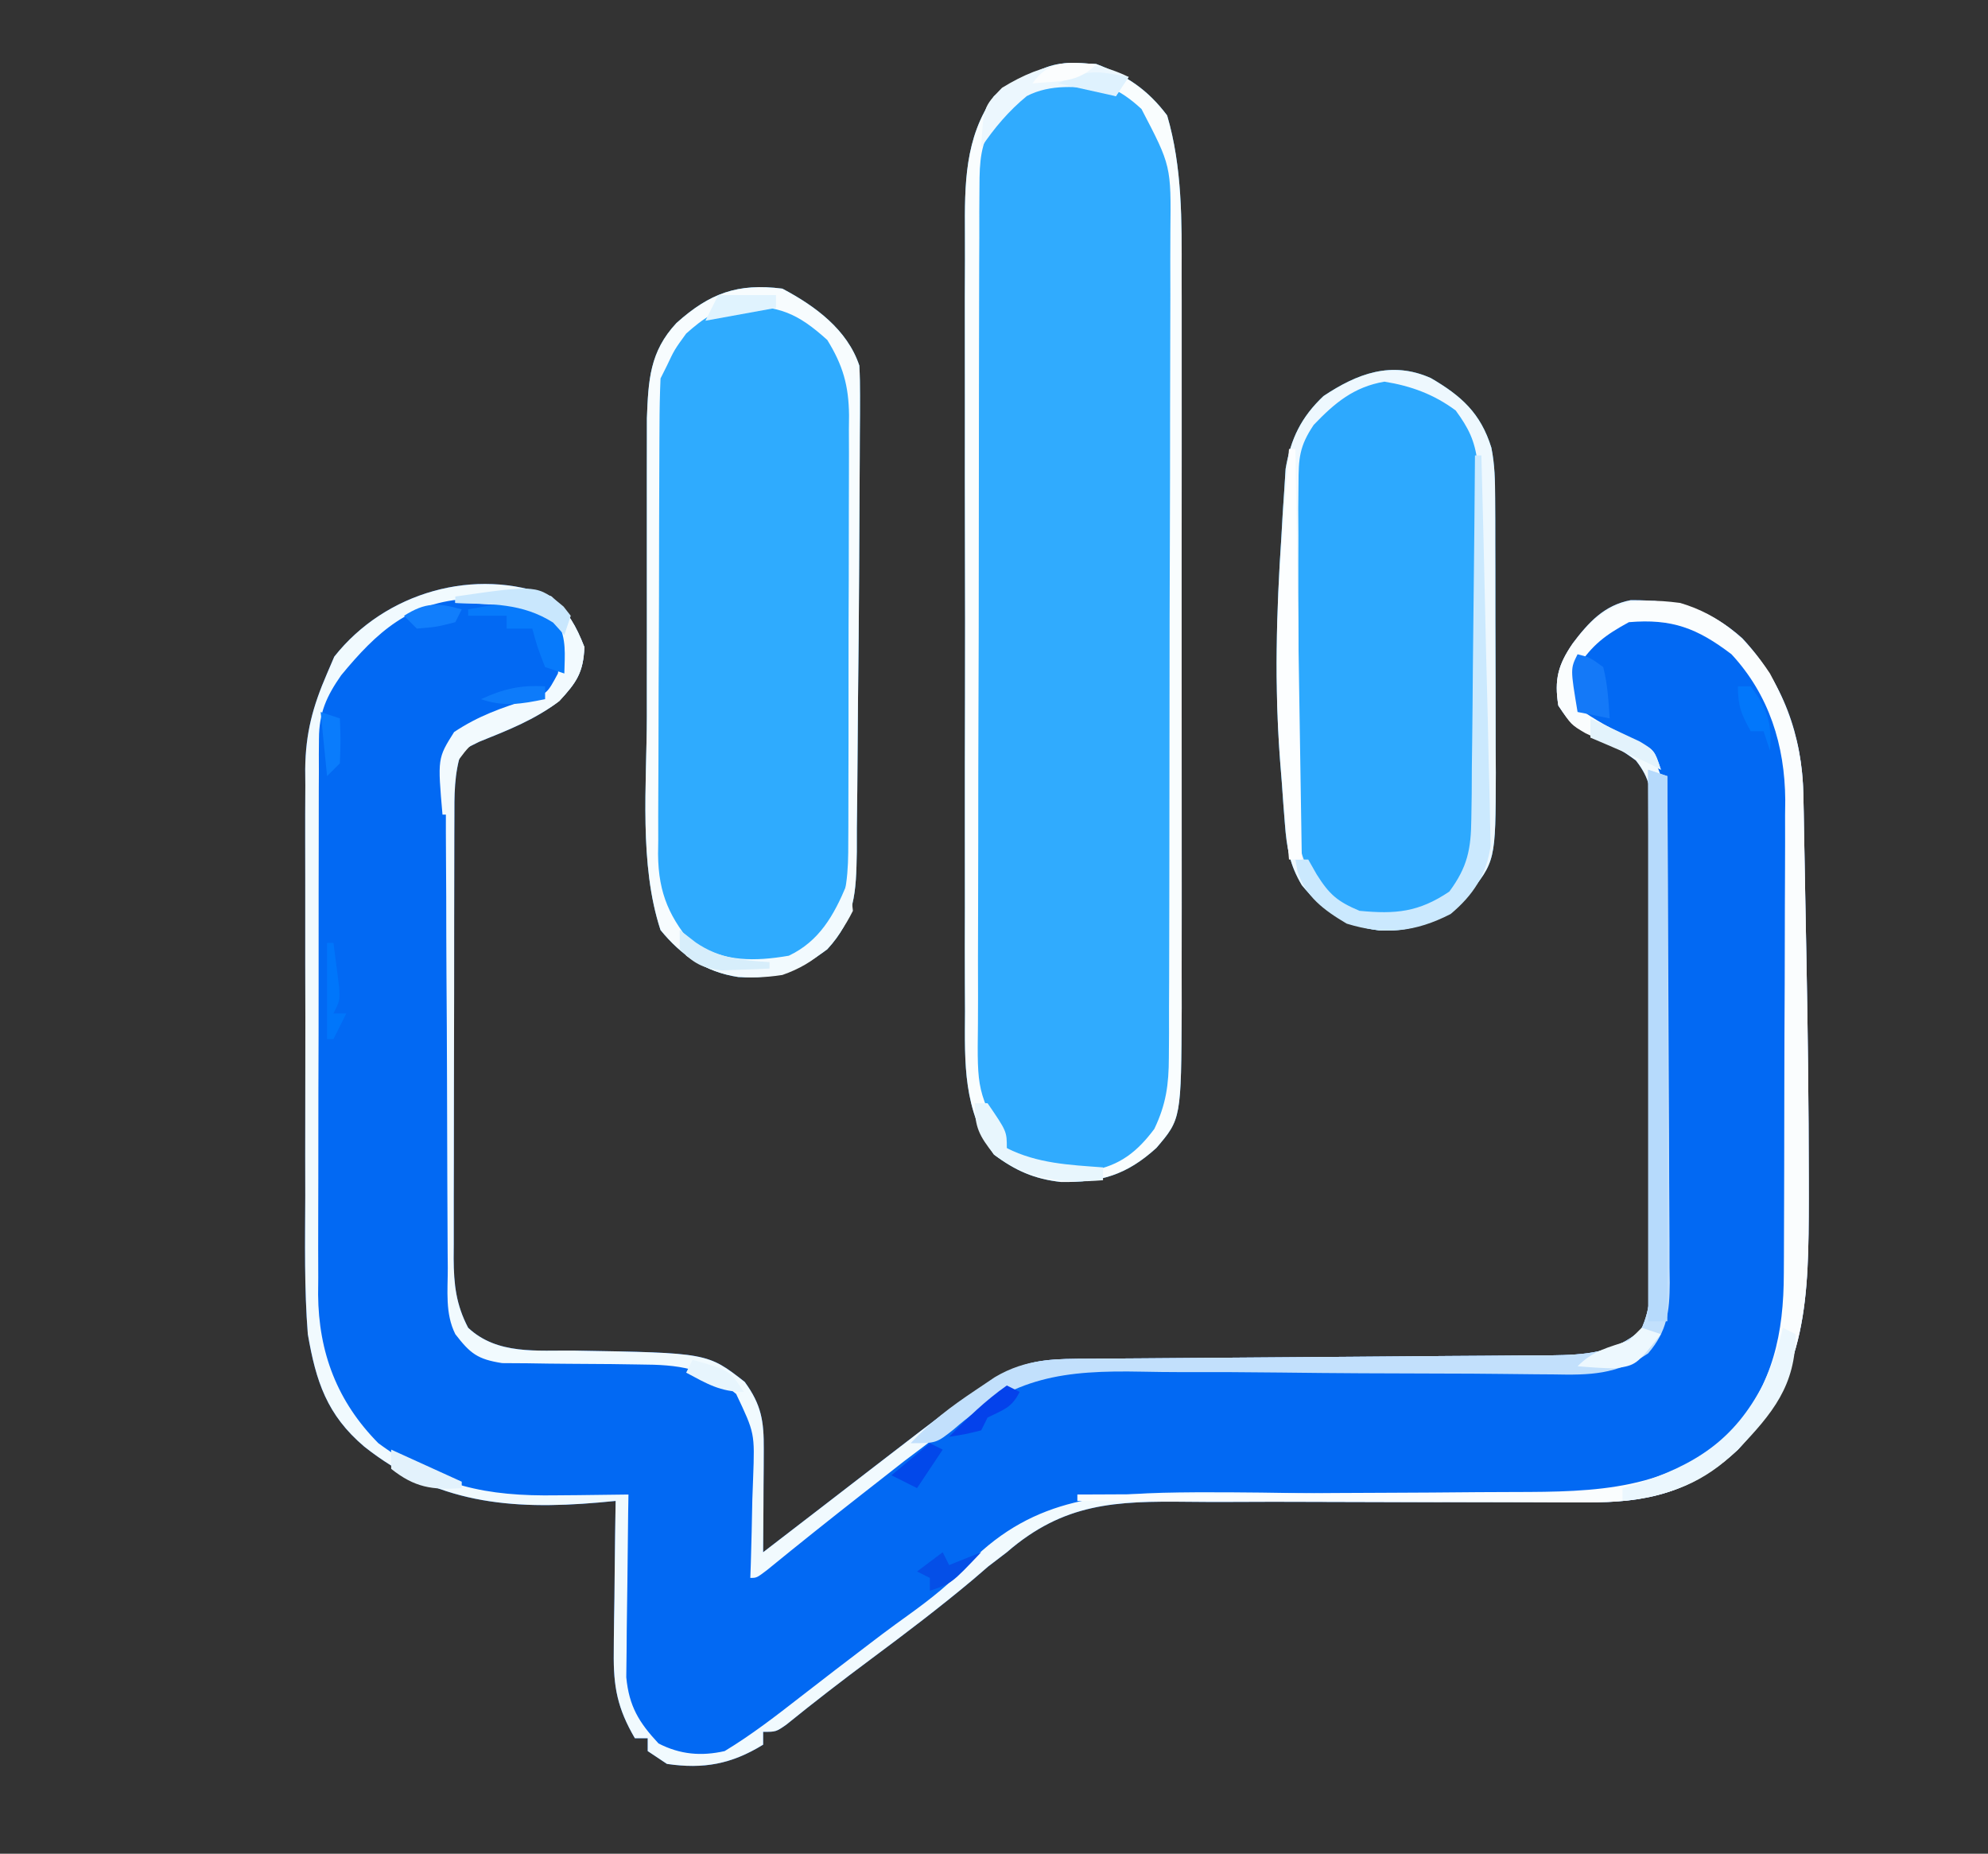
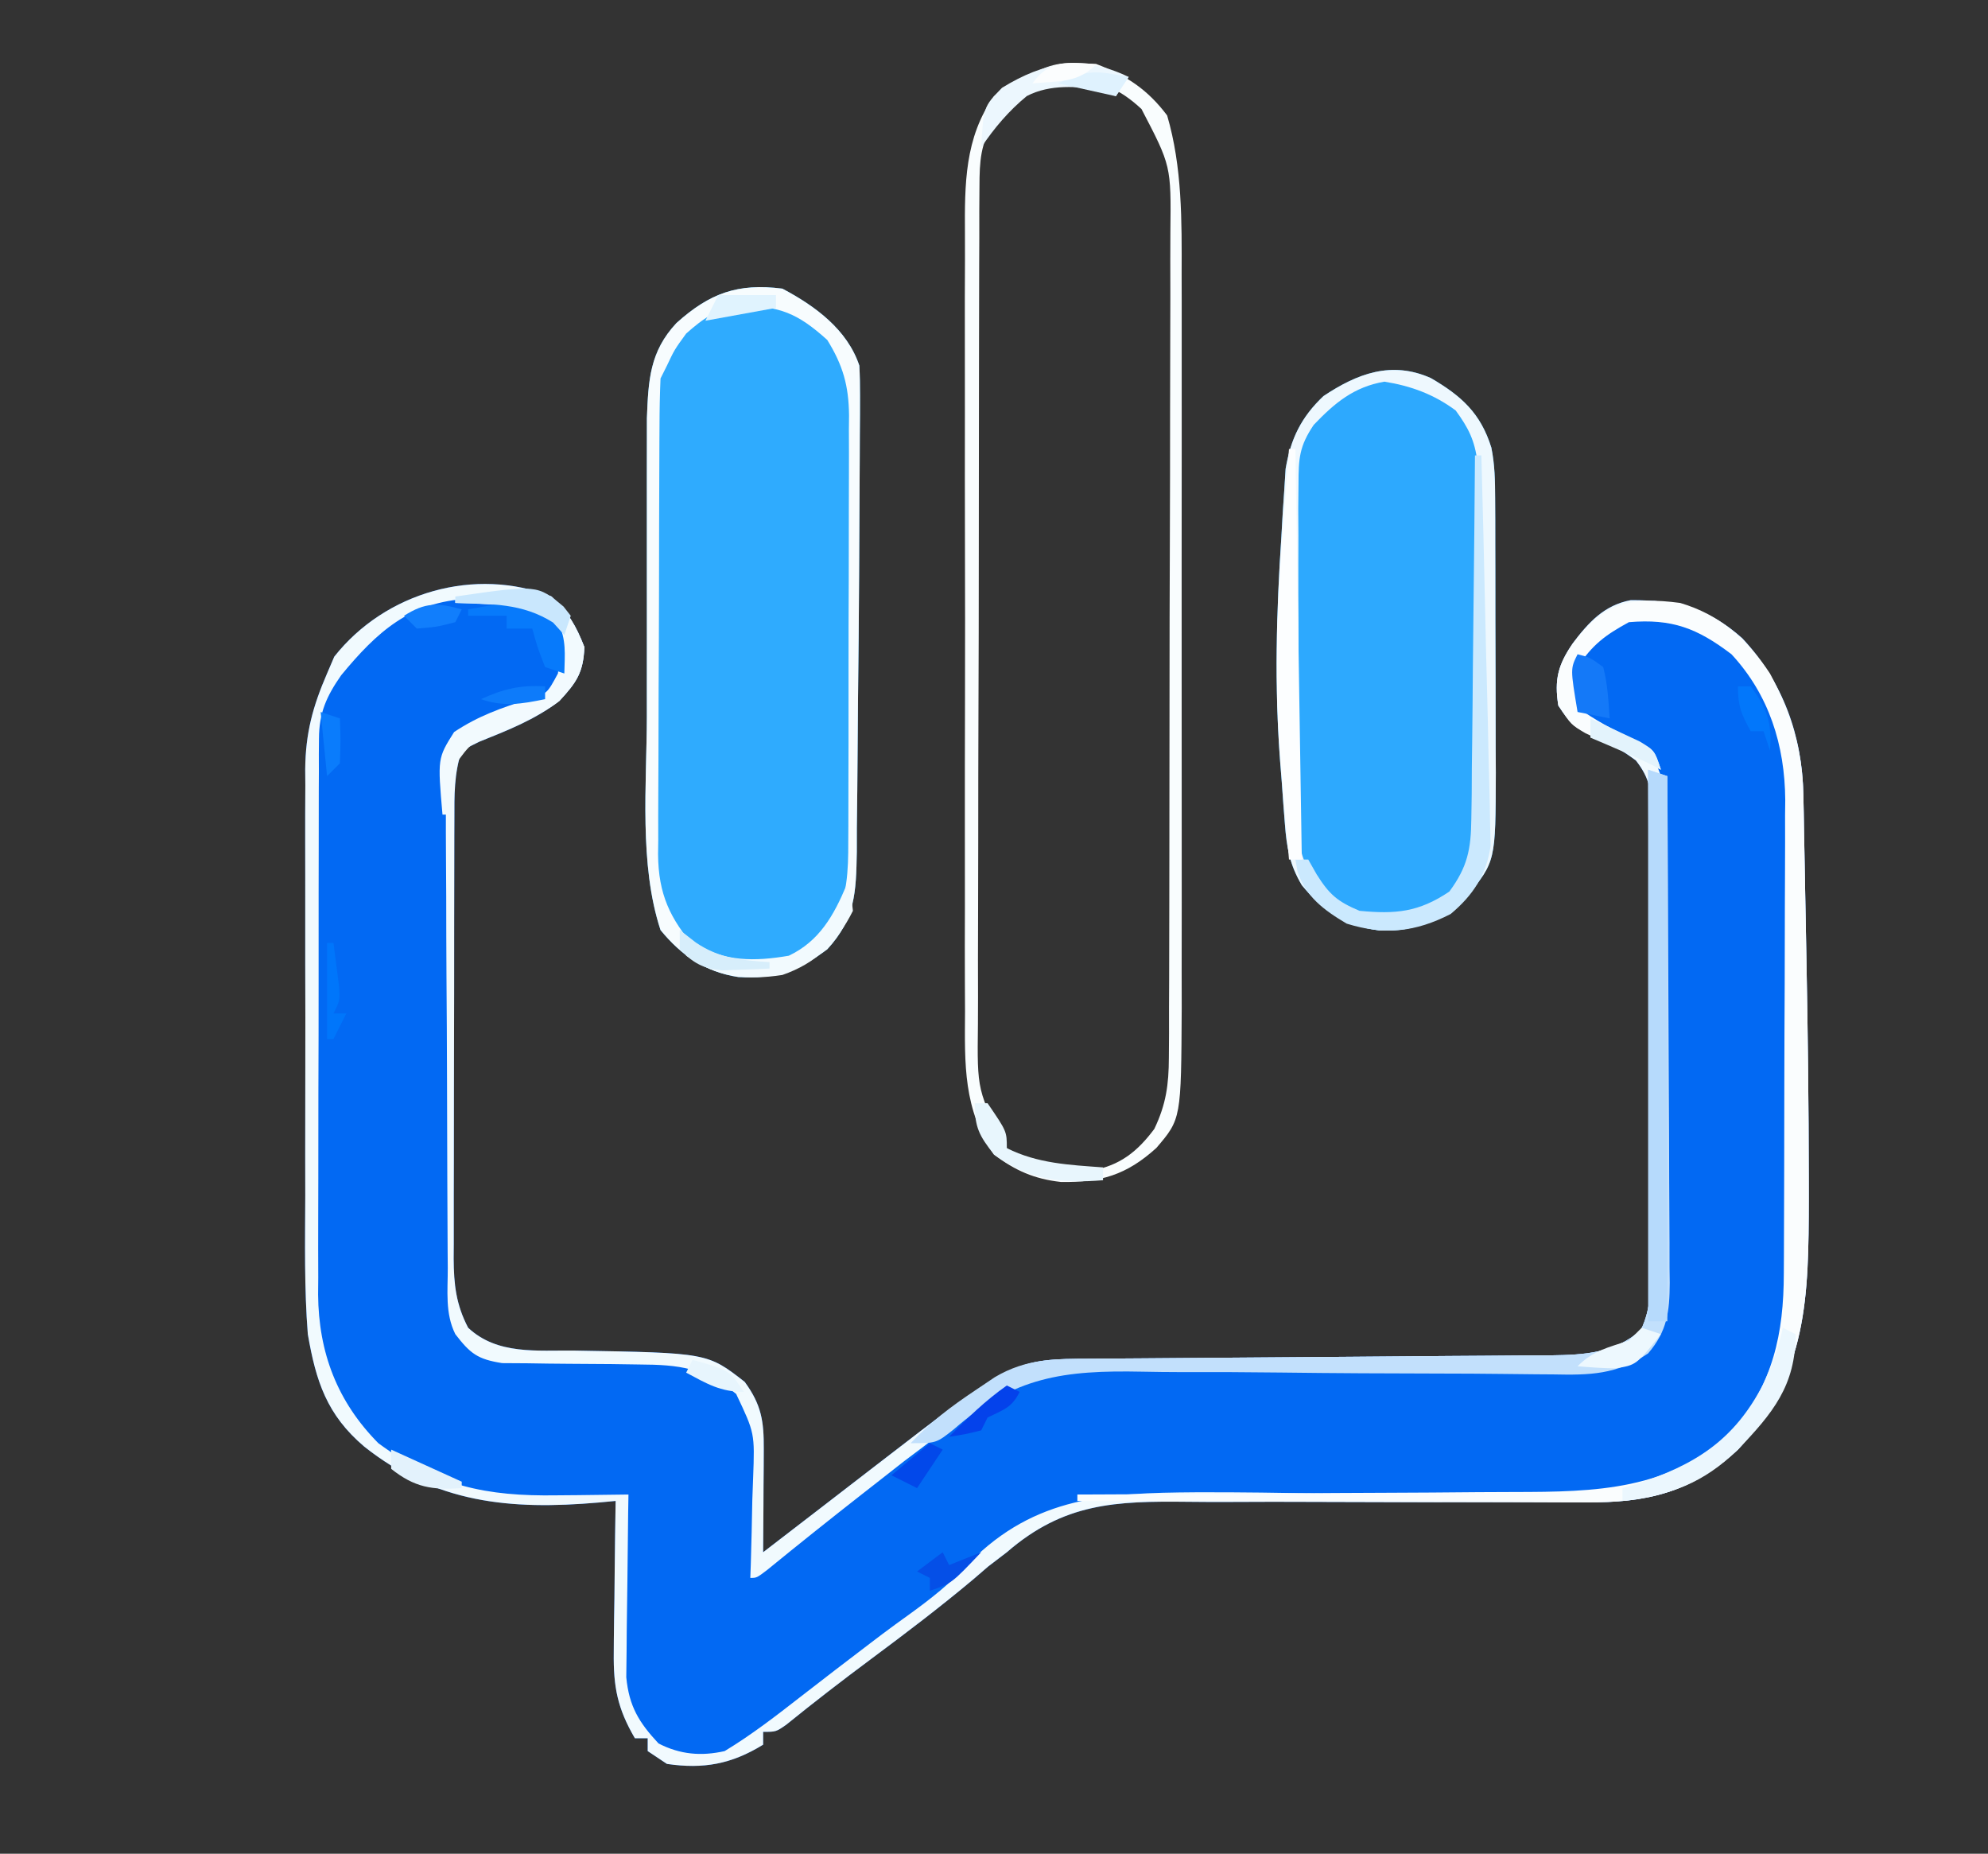
<svg xmlns="http://www.w3.org/2000/svg" version="1.1" width="310" height="289">
  <rect width="100%" height="100%" fill="#333333" stroke="none" />
  <path d="M0 0 C2.635 2.496 3.808 4.508 5.125 7.875 C4.966 11.857 3.904 13.395 1.23 16.266 C-2.543 19.2 -6.858 20.866 -11.27 22.641 C-12.171 23.089 -13.072 23.538 -14 24 C-15.215 27.645 -15.148 30.994 -15.145 34.789 C-15.149 35.581 -15.152 36.373 -15.155 37.189 C-15.165 39.811 -15.167 42.433 -15.168 45.055 C-15.171 46.877 -15.175 48.699 -15.178 50.521 C-15.184 54.343 -15.186 58.164 -15.185 61.986 C-15.185 66.881 -15.199 71.775 -15.216 76.67 C-15.227 80.435 -15.229 84.199 -15.229 87.964 C-15.23 89.768 -15.234 91.572 -15.242 93.377 C-15.252 95.902 -15.249 98.427 -15.243 100.953 C-15.251 102.069 -15.251 102.069 -15.26 103.207 C-15.236 107.241 -14.882 110.405 -13 114 C-8.44 118.269 -2.251 117.487 3.625 117.562 C24.323 117.912 24.323 117.912 30.125 122.438 C32.739 126.01 33.124 128.58 33.098 132.887 C33.093 134.293 33.093 134.293 33.088 135.729 C33.075 137.193 33.075 137.193 33.062 138.688 C33.058 139.676 33.053 140.664 33.049 141.682 C33.037 144.121 33.021 146.561 33 149 C33.741 148.429 34.482 147.858 35.246 147.27 C37.5 145.534 39.756 143.8 42.012 142.066 C44.789 139.933 47.561 137.794 50.332 135.652 C72.095 118.867 72.095 118.867 84.253 118.826 C85.083 118.82 85.913 118.813 86.768 118.806 C88.567 118.792 90.367 118.78 92.166 118.77 C95.016 118.754 97.866 118.731 100.716 118.705 C108.819 118.635 116.921 118.574 125.024 118.523 C129.982 118.491 134.941 118.45 139.899 118.403 C141.786 118.387 143.674 118.375 145.561 118.366 C148.203 118.354 150.845 118.33 153.488 118.303 C154.264 118.302 155.04 118.302 155.84 118.301 C161.118 118.231 165.755 117.965 169.85 114.381 C171.512 110.94 171.426 107.641 171.404 103.898 C171.411 103.085 171.418 102.272 171.425 101.433 C171.443 98.747 171.439 96.061 171.434 93.375 C171.438 91.507 171.443 89.639 171.449 87.771 C171.458 83.857 171.456 79.943 171.446 76.029 C171.435 71.012 171.455 65.995 171.484 60.978 C171.502 57.121 171.502 53.264 171.496 49.407 C171.496 47.557 171.502 45.707 171.515 43.857 C171.529 41.271 171.519 38.687 171.502 36.102 C171.511 35.337 171.521 34.572 171.531 33.784 C171.482 30.274 171.291 28.372 169.098 25.566 C167.069 24.051 165.189 22.954 162.875 21.938 C159.676 20.531 159.055 20.083 157 17 C156.352 12.927 156.971 10.63 159.25 7.312 C161.696 4.029 164.156 1.348 168.297 0.566 C175.298 0.555 180.391 1.775 185.688 6.508 C192.005 13.299 195.031 21.651 195.205 30.853 C195.225 31.793 195.245 32.733 195.266 33.701 C195.291 35.218 195.291 35.218 195.316 36.766 C195.337 37.831 195.358 38.897 195.379 39.995 C195.423 42.261 195.464 44.527 195.503 46.793 C195.561 50.168 195.627 53.543 195.693 56.918 C195.907 68.168 196.04 79.416 196.047 90.668 C196.048 91.689 196.049 92.711 196.05 93.763 C196.029 109.195 195.941 121.186 185 133 C177.768 139.664 170.902 141.316 161.302 141.208 C160.46 141.207 159.618 141.205 158.751 141.204 C156.934 141.201 155.116 141.194 153.299 141.183 C150.414 141.168 147.529 141.169 144.643 141.176 C136.443 141.195 128.243 141.202 120.043 141.155 C115.016 141.127 109.99 141.133 104.963 141.162 C103.057 141.166 101.152 141.157 99.246 141.136 C87.995 141.013 79.917 141.275 71 149 C70.037 149.736 69.074 150.472 68.082 151.23 C67.333 151.876 66.584 152.522 65.812 153.188 C60.613 157.551 55.239 161.625 49.794 165.672 C45.326 168.994 40.927 172.384 36.602 175.891 C35 177 35 177 33 177 C33 177.66 33 178.32 33 179 C28.057 182.042 23.691 182.835 18 182 C17.01 181.34 16.02 180.68 15 180 C15 179.34 15 178.68 15 178 C14.34 178 13.68 178 13 178 C10.281 173.34 9.64 170.004 9.707 164.633 C9.711 163.953 9.716 163.274 9.72 162.573 C9.737 160.424 9.774 158.275 9.812 156.125 C9.828 154.659 9.841 153.193 9.854 151.727 C9.886 148.151 9.938 144.575 10 141 C9.141 141.081 8.283 141.162 7.398 141.245 C-6.481 142.453 -18.071 141.358 -29.211 132.52 C-35.028 127.579 -36.727 122.378 -38 115 C-38.566 107.829 -38.423 100.613 -38.398 93.426 C-38.4 91.331 -38.403 89.236 -38.407 87.141 C-38.412 82.767 -38.405 78.394 -38.391 74.021 C-38.374 68.43 -38.384 62.838 -38.402 57.247 C-38.413 52.927 -38.409 48.608 -38.401 44.288 C-38.399 42.226 -38.402 40.165 -38.409 38.103 C-38.417 35.22 -38.405 32.338 -38.388 29.454 C-38.397 28.191 -38.397 28.191 -38.407 26.902 C-38.347 21.287 -37.233 17.16 -35 12 C-34.629 11.134 -34.258 10.268 -33.875 9.375 C-25.92 -0.701 -11.859 -4.699 0 0 Z " fill="#0269F3" transform="translate(86,93)" />
-   <path d="M0 0 C4.674 1.776 7.993 3.991 11 8 C13.361 16.069 13.286 24.426 13.259 32.758 C13.262 34.103 13.265 35.448 13.269 36.793 C13.278 40.413 13.275 44.032 13.269 47.652 C13.264 51.459 13.268 55.266 13.271 59.073 C13.275 65.462 13.27 71.851 13.261 78.24 C13.25 85.605 13.253 92.97 13.264 100.334 C13.273 106.683 13.275 113.031 13.27 119.38 C13.266 123.161 13.266 126.941 13.273 130.722 C13.278 134.277 13.274 137.832 13.263 141.387 C13.259 143.298 13.265 145.209 13.271 147.12 C13.187 164.439 13.187 164.439 9.319 168.968 C4.678 173.18 0.619 174.381 -5.586 174.27 C-9.711 173.809 -12.704 172.49 -16 170 C-20.809 162.87 -20.571 156.023 -20.518 147.649 C-20.523 146.204 -20.53 144.759 -20.539 143.315 C-20.557 139.41 -20.55 135.505 -20.537 131.6 C-20.527 127.501 -20.537 123.403 -20.543 119.305 C-20.55 112.422 -20.541 105.541 -20.521 98.658 C-20.5 90.718 -20.507 82.779 -20.529 74.838 C-20.547 68.005 -20.549 61.172 -20.539 54.338 C-20.533 50.264 -20.532 46.19 -20.545 42.116 C-20.557 38.284 -20.549 34.452 -20.526 30.619 C-20.52 29.218 -20.522 27.817 -20.531 26.417 C-20.575 18.763 -20.595 11.466 -16 5 C-13.721 3.177 -11.707 2.203 -9 1 C-5.928 -0.536 -3.398 -0.227 0 0 Z " fill="#30ABFE" transform="translate(171,10)" />
  <path d="M0 0 C5.115 2.708 10.127 6.381 12 12 C12.085 13.553 12.113 15.11 12.106 16.665 C12.105 17.622 12.103 18.58 12.101 19.566 C12.093 20.613 12.086 21.66 12.078 22.738 C12.072 24.39 12.072 24.39 12.065 26.075 C12.054 28.465 12.04 30.855 12.025 33.244 C12 37.023 11.983 40.801 11.967 44.58 C11.934 51.117 11.871 57.654 11.792 64.191 C11.764 66.89 11.741 69.587 11.729 72.286 C11.711 76.247 11.661 80.207 11.609 84.168 C11.608 85.371 11.607 86.574 11.606 87.814 C11.494 94.136 11.368 98.257 7 103 C2.351 106.464 -1.063 107.61 -6.859 107.324 C-11.996 106.546 -15.757 103.963 -19 100 C-22.37 89.752 -21.151 77.32 -21.133 66.66 C-21.133 65.24 -21.134 63.819 -21.136 62.399 C-21.137 59.451 -21.135 56.504 -21.13 53.557 C-21.125 49.796 -21.128 46.035 -21.134 42.274 C-21.138 39.353 -21.136 36.432 -21.134 33.511 C-21.133 32.124 -21.134 30.737 -21.136 29.35 C-21.139 27.413 -21.134 25.476 -21.129 23.539 C-21.129 22.442 -21.128 21.345 -21.127 20.215 C-20.894 14.307 -20.707 9.84 -16.512 5.355 C-11.322 0.702 -6.959 -0.884 0 0 Z " fill="#2FABFE" transform="translate(122,45)" />
  <path d="M0 0 C4.746 2.769 7.764 5.459 9.436 10.853 C9.972 13.516 10.014 16.004 10.024 18.722 C10.031 19.86 10.037 20.999 10.044 22.171 C10.045 23.397 10.046 24.623 10.047 25.887 C10.052 27.784 10.052 27.784 10.057 29.72 C10.062 32.398 10.065 35.075 10.064 37.752 C10.064 41.168 10.078 44.584 10.095 48 C10.109 51.275 10.108 54.55 10.109 57.824 C10.117 59.044 10.124 60.264 10.131 61.521 C10.094 75.347 10.094 75.347 5.629 80.805 C1.104 84.507 -2.15 86.359 -8.059 86.117 C-13.371 85.396 -16.735 83.162 -20.121 79.055 C-22.005 75.881 -22.473 73.245 -22.754 69.582 C-22.838 68.517 -22.921 67.451 -23.008 66.354 C-23.086 65.244 -23.165 64.135 -23.246 62.992 C-23.332 61.91 -23.419 60.828 -23.508 59.713 C-24.395 47.972 -24.099 36.484 -23.309 24.742 C-23.203 22.889 -23.203 22.889 -23.096 20.998 C-23.015 19.804 -22.935 18.609 -22.852 17.379 C-22.783 16.307 -22.715 15.236 -22.645 14.132 C-21.844 9.43 -20.206 6.082 -16.746 2.805 C-11.497 -0.695 -6.15 -2.741 0 0 Z " fill="#2DA9FE" transform="translate(223.121,58.945)" />
  <path d="M0 0 C2.635 2.496 3.808 4.508 5.125 7.875 C4.966 11.857 3.904 13.395 1.23 16.266 C-2.543 19.2 -6.858 20.866 -11.27 22.641 C-12.171 23.089 -13.072 23.538 -14 24 C-15.215 27.645 -15.148 30.994 -15.145 34.789 C-15.149 35.581 -15.152 36.373 -15.155 37.189 C-15.165 39.811 -15.167 42.433 -15.168 45.055 C-15.171 46.877 -15.175 48.699 -15.178 50.521 C-15.184 54.343 -15.186 58.164 -15.185 61.986 C-15.185 66.881 -15.199 71.775 -15.216 76.67 C-15.227 80.435 -15.229 84.199 -15.229 87.964 C-15.23 89.768 -15.234 91.572 -15.242 93.377 C-15.252 95.902 -15.249 98.427 -15.243 100.953 C-15.251 102.069 -15.251 102.069 -15.26 103.207 C-15.236 107.241 -14.882 110.405 -13 114 C-8.44 118.269 -2.251 117.487 3.625 117.562 C24.323 117.912 24.323 117.912 30.125 122.438 C32.739 126.01 33.124 128.58 33.098 132.887 C33.093 134.293 33.093 134.293 33.088 135.729 C33.075 137.193 33.075 137.193 33.062 138.688 C33.058 139.676 33.053 140.664 33.049 141.682 C33.037 144.121 33.021 146.561 33 149 C33.741 148.429 34.482 147.858 35.246 147.27 C37.5 145.534 39.756 143.8 42.012 142.066 C44.789 139.933 47.561 137.794 50.332 135.652 C72.095 118.867 72.095 118.867 84.253 118.826 C85.083 118.82 85.913 118.813 86.768 118.806 C88.567 118.792 90.367 118.78 92.166 118.77 C95.016 118.754 97.866 118.731 100.716 118.705 C108.819 118.635 116.921 118.574 125.024 118.523 C129.982 118.491 134.941 118.45 139.899 118.403 C141.786 118.387 143.674 118.375 145.561 118.366 C148.203 118.354 150.845 118.33 153.488 118.303 C154.264 118.302 155.04 118.302 155.84 118.301 C161.118 118.231 165.755 117.965 169.85 114.381 C171.512 110.94 171.426 107.641 171.404 103.898 C171.411 103.085 171.418 102.272 171.425 101.433 C171.443 98.747 171.439 96.061 171.434 93.375 C171.438 91.507 171.443 89.639 171.449 87.771 C171.458 83.857 171.456 79.943 171.446 76.029 C171.435 71.012 171.455 65.995 171.484 60.978 C171.502 57.121 171.502 53.264 171.496 49.407 C171.496 47.557 171.502 45.707 171.515 43.857 C171.529 41.271 171.519 38.687 171.502 36.102 C171.511 35.337 171.521 34.572 171.531 33.784 C171.482 30.274 171.291 28.372 169.098 25.566 C167.069 24.051 165.189 22.954 162.875 21.938 C159.676 20.531 159.055 20.083 157 17 C156.352 12.927 156.971 10.63 159.25 7.312 C161.696 4.029 164.156 1.348 168.297 0.566 C175.298 0.555 180.391 1.775 185.688 6.508 C192.005 13.299 195.031 21.651 195.205 30.853 C195.225 31.793 195.245 32.733 195.266 33.701 C195.291 35.218 195.291 35.218 195.316 36.766 C195.337 37.831 195.358 38.897 195.379 39.995 C195.423 42.261 195.464 44.527 195.503 46.793 C195.561 50.168 195.627 53.543 195.693 56.918 C195.907 68.168 196.04 79.416 196.047 90.668 C196.048 91.689 196.049 92.711 196.05 93.763 C196.029 109.195 195.941 121.186 185 133 C177.768 139.664 170.902 141.316 161.302 141.208 C160.46 141.207 159.618 141.205 158.751 141.204 C156.934 141.201 155.116 141.194 153.299 141.183 C150.414 141.168 147.529 141.169 144.643 141.176 C136.443 141.195 128.243 141.202 120.043 141.155 C115.016 141.127 109.99 141.133 104.963 141.162 C103.057 141.166 101.152 141.157 99.246 141.136 C87.995 141.013 79.917 141.275 71 149 C70.037 149.736 69.074 150.472 68.082 151.23 C67.333 151.876 66.584 152.522 65.812 153.188 C60.613 157.551 55.239 161.625 49.794 165.672 C45.326 168.994 40.927 172.384 36.602 175.891 C35 177 35 177 33 177 C33 177.66 33 178.32 33 179 C28.057 182.042 23.691 182.835 18 182 C17.01 181.34 16.02 180.68 15 180 C15 179.34 15 178.68 15 178 C14.34 178 13.68 178 13 178 C10.281 173.34 9.64 170.004 9.707 164.633 C9.711 163.953 9.716 163.274 9.72 162.573 C9.737 160.424 9.774 158.275 9.812 156.125 C9.828 154.659 9.841 153.193 9.854 151.727 C9.886 148.151 9.938 144.575 10 141 C9.141 141.081 8.283 141.162 7.398 141.245 C-6.481 142.453 -18.071 141.358 -29.211 132.52 C-35.028 127.579 -36.727 122.378 -38 115 C-38.566 107.829 -38.423 100.613 -38.398 93.426 C-38.4 91.331 -38.403 89.236 -38.407 87.141 C-38.412 82.767 -38.405 78.394 -38.391 74.021 C-38.374 68.43 -38.384 62.838 -38.402 57.247 C-38.413 52.927 -38.409 48.608 -38.401 44.288 C-38.399 42.226 -38.402 40.165 -38.409 38.103 C-38.417 35.22 -38.405 32.338 -38.388 29.454 C-38.397 28.191 -38.397 28.191 -38.407 26.902 C-38.347 21.287 -37.233 17.16 -35 12 C-34.629 11.134 -34.258 10.268 -33.875 9.375 C-25.92 -0.701 -11.859 -4.699 0 0 Z M-32.809 12.289 C-35.084 15.557 -36.249 18.138 -36.261 22.148 C-36.268 22.966 -36.275 23.785 -36.282 24.628 C-36.28 25.517 -36.277 26.407 -36.275 27.323 C-36.28 28.267 -36.285 29.21 -36.29 30.183 C-36.304 33.304 -36.303 36.425 -36.301 39.547 C-36.305 41.719 -36.309 43.891 -36.314 46.064 C-36.321 50.62 -36.321 55.176 -36.316 59.732 C-36.31 65.561 -36.327 71.389 -36.35 77.217 C-36.365 81.706 -36.366 86.194 -36.363 90.683 C-36.363 92.831 -36.368 94.979 -36.378 97.127 C-36.391 100.138 -36.384 103.148 -36.372 106.159 C-36.38 107.041 -36.388 107.922 -36.395 108.83 C-36.319 117.861 -33.422 125.511 -27 132 C-17.906 138.684 -10.227 140.303 0.875 140.125 C2.48 140.111 2.48 140.111 4.117 140.098 C6.745 140.074 9.372 140.041 12 140 C11.976 141.415 11.976 141.415 11.952 142.858 C11.901 146.371 11.864 149.884 11.835 153.397 C11.82 154.915 11.8 156.433 11.774 157.951 C11.737 160.138 11.72 162.324 11.707 164.512 C11.683 166.483 11.683 166.483 11.659 168.495 C12.1 173.033 13.63 175.529 16.688 178.812 C20.05 180.539 23.359 180.823 27 180 C31.19 177.469 35.017 174.506 38.875 171.5 C42.495 168.696 46.12 165.901 49.77 163.137 C50.373 162.679 50.977 162.222 51.599 161.75 C52.939 160.748 54.288 159.758 55.65 158.786 C59.152 156.266 62.299 153.785 65.205 150.589 C75.445 140.25 86.618 139.75 100.402 139.652 C107.246 139.623 114.083 139.728 120.925 139.877 C128.855 140.036 136.786 140.08 144.717 140.125 C147.463 140.152 150.206 140.209 152.951 140.272 C165.002 140.477 175.139 139.69 184.281 130.922 C191.194 123.192 193.306 115.339 193.275 105.178 C193.28 104.324 193.285 103.469 193.29 102.588 C193.304 99.78 193.303 96.972 193.301 94.164 C193.305 92.2 193.309 90.236 193.314 88.273 C193.321 84.162 193.321 80.052 193.316 75.941 C193.31 70.69 193.327 65.44 193.35 60.189 C193.365 56.134 193.366 52.08 193.363 48.026 C193.363 46.09 193.368 44.155 193.378 42.22 C193.391 39.507 193.384 36.794 193.372 34.081 C193.38 33.292 193.388 32.503 193.395 31.69 C193.309 22.442 190.331 14.76 184 8 C179.027 3.844 174.476 2.451 168 3 C164.244 5.022 160.896 7.097 159 11 C158.353 14.488 158.353 14.488 160 18 C162.717 19.819 165.456 21.196 168.434 22.543 C171.426 24.242 171.872 24.809 173 28 C173.191 30.765 173.273 33.429 173.259 36.193 C173.264 37.428 173.264 37.428 173.269 38.688 C173.278 41.407 173.272 44.125 173.266 46.844 C173.267 48.734 173.269 50.625 173.271 52.515 C173.274 56.476 173.27 60.437 173.261 64.398 C173.249 69.476 173.256 74.553 173.268 79.631 C173.275 83.534 173.273 87.437 173.268 91.341 C173.266 93.213 173.268 95.085 173.273 96.958 C173.278 99.574 173.27 102.19 173.259 104.807 C173.263 105.581 173.267 106.355 173.271 107.153 C173.215 114.269 173.215 114.269 171 117 C166.082 120.311 161.89 120.395 156.188 120.274 C155.322 120.268 154.456 120.262 153.563 120.256 C151.689 120.242 149.815 120.222 147.941 120.197 C144.962 120.16 141.984 120.147 139.006 120.143 C130.539 120.128 122.072 120.093 113.606 119.983 C108.418 119.917 103.232 119.901 98.043 119.916 C96.079 119.912 94.114 119.89 92.15 119.849 C78.246 119.567 70.394 121.679 60 131 C58.359 132.266 56.711 133.522 55.047 134.758 C53.612 135.877 52.18 137 50.75 138.125 C49.993 138.717 49.236 139.309 48.455 139.918 C43.482 143.812 38.543 147.746 33.652 151.742 C32 153 32 153 31 153 C31.026 152.274 31.052 151.548 31.079 150.8 C31.184 147.492 31.248 144.184 31.312 140.875 C31.354 139.733 31.396 138.591 31.439 137.414 C31.695 130.43 31.695 130.43 28.793 124.32 C23.886 120.244 19.962 119.756 13.652 119.727 C12.229 119.706 10.805 119.685 9.381 119.664 C7.153 119.641 4.926 119.625 2.699 119.619 C0.537 119.61 -1.624 119.576 -3.785 119.539 C-5.073 119.531 -6.361 119.523 -7.688 119.514 C-11.525 118.919 -12.666 118.029 -15 115 C-16.617 111.766 -16.165 108.221 -16.177 104.667 C-16.184 103.805 -16.19 102.943 -16.197 102.055 C-16.217 99.195 -16.228 96.336 -16.238 93.477 C-16.242 92.501 -16.246 91.526 -16.251 90.522 C-16.271 85.363 -16.286 80.203 -16.295 75.044 C-16.306 69.708 -16.341 64.373 -16.38 59.037 C-16.406 54.94 -16.415 50.843 -16.418 46.746 C-16.423 44.779 -16.435 42.811 -16.453 40.844 C-16.478 38.093 -16.477 35.343 -16.47 32.592 C-16.483 31.778 -16.496 30.963 -16.509 30.124 C-16.476 26.533 -16.334 24.442 -14.139 21.533 C-10.866 19.187 -7.377 18.285 -3.559 17.125 C-0.635 15.84 0.415 14.739 2 12 C2.667 9.043 2.667 9.043 2 6 C-0.73 2.468 -2.238 1.145 -6.672 0.301 C-8.031 0.269 -9.391 0.274 -10.75 0.312 C-11.815 0.331 -11.815 0.331 -12.902 0.349 C-22.045 0.793 -27.222 5.509 -32.809 12.289 Z " fill="#F1FAFE" transform="translate(86,93)" />
  <path d="M0 0 C4.674 1.776 7.993 3.991 11 8 C13.361 16.069 13.286 24.426 13.259 32.758 C13.262 34.103 13.265 35.448 13.269 36.793 C13.278 40.413 13.275 44.032 13.269 47.652 C13.264 51.459 13.268 55.266 13.271 59.073 C13.275 65.462 13.27 71.851 13.261 78.24 C13.25 85.605 13.253 92.97 13.264 100.334 C13.273 106.683 13.275 113.031 13.27 119.38 C13.266 123.161 13.266 126.941 13.273 130.722 C13.278 134.277 13.274 137.832 13.263 141.387 C13.259 143.298 13.265 145.209 13.271 147.12 C13.187 164.439 13.187 164.439 9.319 168.968 C4.678 173.18 0.619 174.381 -5.586 174.27 C-9.711 173.809 -12.704 172.49 -16 170 C-20.809 162.87 -20.571 156.023 -20.518 147.649 C-20.523 146.204 -20.53 144.759 -20.539 143.315 C-20.557 139.41 -20.55 135.505 -20.537 131.6 C-20.527 127.501 -20.537 123.403 -20.543 119.305 C-20.55 112.422 -20.541 105.541 -20.521 98.658 C-20.5 90.718 -20.507 82.779 -20.529 74.838 C-20.547 68.005 -20.549 61.172 -20.539 54.338 C-20.533 50.264 -20.532 46.19 -20.545 42.116 C-20.557 38.284 -20.549 34.452 -20.526 30.619 C-20.52 29.218 -20.522 27.817 -20.531 26.417 C-20.575 18.763 -20.595 11.466 -16 5 C-13.721 3.177 -11.707 2.203 -9 1 C-5.928 -0.536 -3.398 -0.227 0 0 Z M-16 9 C-18.112 12.408 -18.255 15.115 -18.267 19.091 C-18.276 20.34 -18.284 21.589 -18.293 22.876 C-18.293 24.257 -18.292 25.639 -18.291 27.021 C-18.297 28.478 -18.303 29.935 -18.311 31.392 C-18.329 35.349 -18.333 39.306 -18.335 43.262 C-18.336 45.736 -18.34 48.209 -18.346 50.682 C-18.364 59.314 -18.372 67.945 -18.371 76.577 C-18.369 84.617 -18.39 92.657 -18.422 100.697 C-18.448 107.604 -18.459 114.511 -18.458 121.418 C-18.457 125.542 -18.463 129.665 -18.484 133.788 C-18.503 137.668 -18.504 141.548 -18.489 145.428 C-18.487 146.849 -18.492 148.27 -18.504 149.69 C-18.634 160.061 -18.634 160.061 -14 169 C-10.168 172.6 -5.778 172.621 -0.73 172.484 C3.635 171.71 6.383 169.518 9 166 C10.836 162.164 11.254 159.101 11.267 154.865 C11.276 153.632 11.284 152.398 11.293 151.127 C11.293 149.768 11.292 148.408 11.291 147.049 C11.297 145.612 11.303 144.174 11.311 142.736 C11.329 138.838 11.333 134.939 11.335 131.04 C11.336 128.602 11.34 126.165 11.346 123.727 C11.364 115.219 11.372 106.711 11.371 98.202 C11.369 90.279 11.391 82.355 11.422 74.432 C11.448 67.622 11.459 60.813 11.458 54.003 C11.457 49.939 11.463 45.875 11.484 41.811 C11.503 37.988 11.504 34.165 11.489 30.341 C11.487 28.941 11.492 27.541 11.504 26.141 C11.62 15.856 11.62 15.856 7 7 C3.522 3.77 0.709 2.692 -3.938 2.375 C-9.408 2.59 -12.609 4.8 -16 9 Z " fill="#F9FDFE" transform="translate(171,10)" />
  <path d="M0 0 C6.228 1.842 10.465 5.64 14 11 C17.294 17.136 19.073 22.862 19.205 29.853 C19.235 31.263 19.235 31.263 19.266 32.701 C19.282 33.712 19.299 34.724 19.316 35.766 C19.337 36.831 19.358 37.897 19.379 38.995 C19.423 41.261 19.464 43.527 19.503 45.793 C19.561 49.168 19.627 52.543 19.693 55.918 C19.907 67.168 20.04 78.416 20.047 89.668 C20.048 90.689 20.049 91.711 20.05 92.763 C20.029 108.195 19.941 120.186 9 132 C1.71 138.717 -5.203 140.314 -14.873 140.227 C-16.162 140.227 -16.162 140.227 -17.477 140.228 C-20.296 140.227 -23.115 140.211 -25.934 140.195 C-27.897 140.192 -29.86 140.189 -31.823 140.187 C-36.973 140.179 -42.124 140.159 -47.274 140.137 C-52.536 140.117 -57.798 140.108 -63.061 140.098 C-73.374 140.076 -83.687 140.042 -94 140 C-94 139.67 -94 139.34 -94 139 C-92.96 138.996 -91.919 138.993 -90.847 138.989 C-81.005 138.952 -71.164 138.894 -61.322 138.816 C-56.263 138.777 -51.205 138.744 -46.146 138.729 C-41.257 138.714 -36.368 138.679 -31.479 138.632 C-29.621 138.617 -27.763 138.609 -25.905 138.608 C-13.16 138.596 -1.513 138.374 8.277 129.066 C14.475 121.632 16.148 113.93 16.161 104.519 C16.166 103.665 16.171 102.81 16.176 101.93 C16.191 99.106 16.198 96.282 16.203 93.457 C16.209 91.489 16.215 89.521 16.22 87.553 C16.231 83.424 16.237 79.296 16.24 75.168 C16.246 69.893 16.27 64.619 16.298 59.344 C16.317 55.277 16.322 51.21 16.324 47.142 C16.327 45.199 16.335 43.255 16.348 41.312 C16.365 38.584 16.363 35.856 16.356 33.128 C16.366 32.335 16.375 31.541 16.384 30.723 C16.322 22.2 13.871 14.331 8 8 C2.659 3.941 -1.263 2.429 -8 3 C-11.704 5.027 -13.654 6.48 -16 10 C-16.56 13.44 -16.56 13.44 -15 17 C-12.254 18.858 -9.481 20.259 -6.469 21.641 C-4 23 -4 23 -3 26 C-3.554 25.72 -4.109 25.441 -4.68 25.152 C-6.281 24.357 -7.891 23.579 -9.508 22.816 C-10.371 22.403 -11.235 21.989 -12.125 21.562 C-12.994 21.151 -13.863 20.74 -14.758 20.316 C-17 19 -17 19 -19 16 C-19.648 11.927 -19.029 9.63 -16.75 6.312 C-12.04 -0.011 -7.631 -1.011 0 0 Z " fill="#FAFDFE" transform="translate(262,94)" />
  <path d="M0 0 C4.746 2.769 7.764 5.459 9.436 10.853 C9.972 13.516 10.014 16.004 10.024 18.722 C10.031 19.86 10.037 20.999 10.044 22.171 C10.045 23.397 10.046 24.623 10.047 25.887 C10.052 27.784 10.052 27.784 10.057 29.72 C10.062 32.398 10.065 35.075 10.064 37.752 C10.064 41.168 10.078 44.584 10.095 48 C10.109 51.275 10.108 54.55 10.109 57.824 C10.117 59.044 10.124 60.264 10.131 61.521 C10.094 75.347 10.094 75.347 5.629 80.805 C1.104 84.507 -2.15 86.359 -8.059 86.117 C-13.371 85.396 -16.735 83.162 -20.121 79.055 C-22.005 75.881 -22.473 73.245 -22.754 69.582 C-22.838 68.517 -22.921 67.451 -23.008 66.354 C-23.086 65.244 -23.165 64.135 -23.246 62.992 C-23.332 61.91 -23.419 60.828 -23.508 59.713 C-24.395 47.972 -24.099 36.484 -23.309 24.742 C-23.203 22.889 -23.203 22.889 -23.096 20.998 C-23.015 19.804 -22.935 18.609 -22.852 17.379 C-22.783 16.307 -22.715 15.236 -22.645 14.132 C-21.844 9.43 -20.206 6.082 -16.746 2.805 C-11.497 -0.695 -6.15 -2.741 0 0 Z M-18.268 7.297 C-20.514 10.639 -20.627 12.495 -20.639 16.494 C-20.651 17.776 -20.664 19.057 -20.677 20.378 C-20.67 21.769 -20.662 23.16 -20.652 24.551 C-20.655 25.987 -20.659 27.422 -20.664 28.858 C-20.67 31.863 -20.661 34.868 -20.643 37.873 C-20.62 41.715 -20.633 45.555 -20.657 49.396 C-20.671 52.36 -20.667 55.324 -20.656 58.288 C-20.654 59.704 -20.657 61.12 -20.666 62.535 C-20.676 64.519 -20.658 66.503 -20.639 68.486 C-20.635 69.612 -20.632 70.739 -20.629 71.899 C-19.858 76.686 -17.559 79.856 -13.871 82.93 C-8.909 84.96 -4.798 84.635 0.129 82.93 C3.464 80.656 4.897 78.565 6.879 75.055 C7.469 71.87 7.469 71.87 7.381 68.486 C7.395 66.559 7.395 66.559 7.409 64.593 C7.399 63.204 7.387 61.815 7.375 60.426 C7.375 58.989 7.377 57.552 7.379 56.115 C7.381 53.112 7.368 50.109 7.345 47.106 C7.317 43.263 7.32 39.422 7.333 35.579 C7.34 32.615 7.332 29.651 7.319 26.687 C7.315 25.271 7.314 23.854 7.318 22.438 C7.321 20.456 7.303 18.475 7.283 16.494 C7.278 15.368 7.272 14.243 7.267 13.083 C6.832 9.687 5.881 7.805 3.879 5.055 C0.496 2.537 -3.103 1.218 -7.246 0.555 C-12.022 1.385 -14.971 3.854 -18.268 7.297 Z " fill="#EEF8FE" transform="translate(223.121,58.945)" />
  <path d="M0 0 C0.99 0.33 1.98 0.66 3 1 C3.07 11.996 3.123 22.992 3.155 33.989 C3.171 39.095 3.192 44.201 3.226 49.307 C3.259 54.235 3.277 59.162 3.285 64.09 C3.29 65.97 3.301 67.85 3.317 69.73 C3.339 72.363 3.342 74.996 3.341 77.63 C3.351 78.406 3.362 79.183 3.373 79.984 C3.347 84.504 2.978 87.523 0 91 C-4.894 94.333 -9.117 94.395 -14.812 94.274 C-15.678 94.268 -16.544 94.262 -17.437 94.256 C-19.311 94.242 -21.185 94.222 -23.059 94.197 C-26.038 94.16 -29.016 94.147 -31.994 94.143 C-40.461 94.128 -48.928 94.093 -57.394 93.983 C-62.582 93.917 -67.768 93.901 -72.957 93.916 C-74.921 93.912 -76.886 93.89 -78.85 93.849 C-91.097 93.601 -98.898 94.621 -108.287 102.851 C-111 105 -111 105 -115 105 C-111.952 101.74 -108.711 99.285 -105 96.812 C-103.969 96.118 -102.938 95.423 -101.875 94.707 C-96.929 91.77 -92.396 91.845 -86.747 91.826 C-85.917 91.82 -85.087 91.813 -84.232 91.806 C-82.433 91.792 -80.633 91.78 -78.834 91.77 C-75.984 91.754 -73.134 91.731 -70.284 91.705 C-62.181 91.635 -54.079 91.574 -45.976 91.523 C-41.018 91.491 -36.059 91.45 -31.101 91.403 C-29.214 91.387 -27.326 91.375 -25.439 91.366 C-22.797 91.354 -20.155 91.33 -17.512 91.303 C-16.736 91.302 -15.96 91.302 -15.16 91.301 C-9.88 91.231 -5.254 90.957 -1.146 87.391 C0.529 83.897 0.393 80.536 0.341 76.743 C0.341 75.914 0.341 75.084 0.342 74.229 C0.34 71.491 0.316 68.754 0.293 66.016 C0.287 64.116 0.283 62.216 0.28 60.316 C0.269 55.318 0.239 50.32 0.206 45.323 C0.175 40.222 0.162 35.121 0.146 30.02 C0.114 20.013 0.063 10.006 0 0 Z " fill="#C2E0FC" transform="translate(257,120)" />
  <path d="M0 0 C5.115 2.708 10.127 6.381 12 12 C12.085 13.553 12.113 15.11 12.106 16.665 C12.105 17.622 12.103 18.58 12.101 19.566 C12.093 20.613 12.086 21.66 12.078 22.738 C12.072 24.39 12.072 24.39 12.065 26.075 C12.054 28.465 12.04 30.855 12.025 33.244 C12 37.023 11.983 40.801 11.967 44.58 C11.934 51.117 11.871 57.654 11.792 64.191 C11.764 66.89 11.741 69.587 11.729 72.286 C11.711 76.247 11.661 80.207 11.609 84.168 C11.608 85.371 11.607 86.574 11.606 87.814 C11.494 94.136 11.368 98.257 7 103 C2.351 106.464 -1.063 107.61 -6.859 107.324 C-11.996 106.546 -15.757 103.963 -19 100 C-22.37 89.752 -21.151 77.32 -21.133 66.66 C-21.133 65.24 -21.134 63.819 -21.136 62.399 C-21.137 59.451 -21.135 56.504 -21.13 53.557 C-21.125 49.796 -21.128 46.035 -21.134 42.274 C-21.138 39.353 -21.136 36.432 -21.134 33.511 C-21.133 32.124 -21.134 30.737 -21.136 29.35 C-21.139 27.413 -21.134 25.476 -21.129 23.539 C-21.129 22.442 -21.128 21.345 -21.127 20.215 C-20.894 14.307 -20.707 9.84 -16.512 5.355 C-11.322 0.702 -6.959 -0.884 0 0 Z M-15 7 C-16.826 9.514 -16.826 9.514 -18 12 C-18.33 12.66 -18.66 13.32 -19 14 C-19.108 16.501 -19.157 18.974 -19.161 21.476 C-19.166 22.247 -19.171 23.017 -19.176 23.812 C-19.191 26.369 -19.198 28.927 -19.203 31.484 C-19.209 33.261 -19.215 35.037 -19.22 36.814 C-19.231 40.543 -19.237 44.272 -19.24 48.001 C-19.246 52.774 -19.27 57.546 -19.298 62.319 C-19.317 65.991 -19.322 69.662 -19.324 73.334 C-19.327 75.093 -19.335 76.852 -19.348 78.611 C-19.365 81.077 -19.363 83.541 -19.356 86.007 C-19.366 86.73 -19.375 87.454 -19.384 88.199 C-19.333 94.41 -17.529 98.242 -13.5 102.875 C-9.856 105.665 -6.167 105.762 -1.695 105.555 C2.619 104.667 5.394 102.503 8 99 C10.13 94.758 10.291 90.839 10.275 86.184 C10.28 85.412 10.285 84.641 10.29 83.846 C10.304 81.305 10.303 78.764 10.301 76.223 C10.305 74.451 10.309 72.678 10.314 70.906 C10.321 67.195 10.321 63.484 10.316 59.773 C10.31 55.024 10.327 50.275 10.35 45.526 C10.365 41.867 10.366 38.208 10.363 34.549 C10.363 32.798 10.368 31.048 10.378 29.297 C10.391 26.846 10.384 24.396 10.372 21.946 C10.38 21.227 10.388 20.508 10.395 19.768 C10.347 15.114 9.444 11.954 7 8 C2.347 3.801 -0.531 2.64 -6.68 2.719 C-10.28 3.155 -12.315 4.635 -15 7 Z " fill="#F7FCFE" transform="translate(122,45)" />
  <path d="M0 0 C0.99 0.33 1.98 0.66 3 1 C3 29.05 3 57.1 3 86 C2.01 86 1.02 86 0 86 C0 57.62 0 29.24 0 0 Z " fill="#B6DAFC" transform="translate(257,120)" />
  <path d="M0 0 C0.33 0 0.66 0 1 0 C1.224 8.24 1.425 16.481 1.598 24.723 C1.68 28.55 1.768 32.377 1.875 36.204 C1.977 39.899 2.059 43.595 2.127 47.291 C2.157 48.699 2.194 50.106 2.238 51.513 C2.298 53.49 2.331 55.467 2.362 57.444 C2.389 58.567 2.416 59.691 2.443 60.849 C1.807 65.37 -0.296 68.575 -3.789 71.496 C-9.27 74.307 -14.061 74.842 -20 73 C-23.508 70.922 -26.445 68.787 -27.684 64.801 C-27.788 64.207 -27.892 63.612 -28 63 C-27.34 63 -26.68 63 -26 63 C-25.35 64.145 -25.35 64.145 -24.688 65.312 C-22.702 68.475 -21.433 69.551 -18 71 C-12.408 71.533 -8.788 71.229 -4 68 C-1.16 64.164 -0.615 61.379 -0.568 56.649 C-0.548 55.388 -0.528 54.127 -0.508 52.828 C-0.501 51.462 -0.494 50.096 -0.488 48.73 C-0.471 47.325 -0.453 45.92 -0.434 44.514 C-0.386 40.827 -0.357 37.14 -0.33 33.452 C-0.301 29.685 -0.254 25.918 -0.209 22.15 C-0.123 14.767 -0.056 7.384 0 0 Z " fill="#CBE9FE" transform="translate(230,71)" />
  <path d="M0 0 C0.33 0 0.66 0 1 0 C1.33 21.12 1.66 42.24 2 64 C1.34 64 0.68 64 0 64 C-0.341 60.063 -0.671 56.125 -1 52.188 C-1.143 50.537 -1.143 50.537 -1.289 48.854 C-2.279 36.868 -1.92 25.297 -1 13.312 C-0.905 12.027 -0.809 10.741 -0.711 9.416 C-0.478 6.277 -0.241 3.138 0 0 Z " fill="#FCFEFF" transform="translate(201,70)" />
  <path d="M0 0 C2.613 2.471 3.819 4.537 5.125 7.875 C4.965 11.867 3.887 13.399 1.227 16.293 C-1.582 18.446 -4.462 19.519 -7.75 20.812 C-12.465 22.661 -12.465 22.661 -15.285 26.598 C-15.763 29.116 -16.025 31.44 -16 34 C-16.33 34 -16.66 34 -17 34 C-17.767 25.217 -17.767 25.217 -15.188 21.125 C-11.427 18.618 -7.732 17.309 -3.426 15.992 C-0.686 15.136 -0.686 15.136 1 12 C1.451 8.467 1.556 6.731 -0.633 3.855 C-3.614 1.518 -5.499 1.413 -9.25 1.25 C-10.328 1.193 -11.405 1.137 -12.516 1.078 C-13.745 1.039 -13.745 1.039 -15 1 C-15 0.67 -15 0.34 -15 0 C-4.61 -1.501 -4.61 -1.501 0 0 Z " fill="#F2FAFE" transform="translate(86,93)" />
  <path d="M0 0 C0.66 0.33 1.32 0.66 2 1 C2 9.018 -1.57 13.333 -7 19 C-12.44 24.277 -17.518 26.111 -25 27 C-25 26.34 -25 25.68 -25 25 C-24.299 24.792 -23.598 24.585 -22.875 24.371 C-13.665 21.38 -7.58 17.552 -3.062 8.812 C-1.712 5.905 -0.684 3.133 0 0 Z " fill="#EBF7FE" transform="translate(278,207)" />
  <path d="M0 0 C-0.99 1.485 -0.99 1.485 -2 3 C-2.66 2.67 -3.32 2.34 -4 2 C-8.036 1.492 -12.191 1.064 -15.887 2.977 C-18.689 5.277 -20.993 7.99 -23 11 C-22.634 4.651 -22.634 4.651 -19.75 1.688 C-13.145 -2.365 -7.231 -3.506 0 0 Z " fill="#ECF7FE" transform="translate(176,12)" />
  <path d="M0 0 C0.75 1.625 0.75 1.625 1 4 C-1.479 8.957 -4.748 12.177 -10 14 C-15.605 14.869 -20.256 14.321 -25 11 C-25.875 8.812 -25.875 8.812 -26 7 C-25.237 7.66 -24.474 8.32 -23.688 9 C-19.162 11.999 -14.22 11.893 -9 11 C-4.252 8.75 -1.979 4.727 0 0 Z " fill="#F2FAFE" transform="translate(132,138)" />
  <path d="M0 0 C0.66 0 1.32 0 2 0 C5 4.385 5 4.385 5 7 C9.804 9.402 14.731 9.611 20 10 C20 10.66 20 11.32 20 12 C13.461 12.545 8.408 11.936 3 8 C0.671 5.016 0 3.784 0 0 Z " fill="#E8F6FD" transform="translate(152,172)" />
  <path d="M0 0 C1.354 2.709 1.065 5.009 1 8 C0.01 7.67 -0.98 7.34 -2 7 C-3.188 3.938 -3.188 3.938 -4 1 C-5.32 1 -6.64 1 -8 1 C-8 0.34 -8 -0.32 -8 -1 C-9.98 -1 -11.96 -1 -14 -1 C-14 -1.33 -14 -1.66 -14 -2 C-4.423 -3.732 -4.423 -3.732 0 0 Z " fill="#077AFB" transform="translate(87,97)" />
  <path d="M0 0 C1.938 0.5 1.938 0.5 4 2 C4.688 4.697 4.819 7.202 5 10 C3.35 9.67 1.7 9.34 0 9 C-1.125 2.25 -1.125 2.25 0 0 Z " fill="#1479F8" transform="translate(246,102)" />
  <path d="M0 0 C0.557 0.712 0.557 0.712 1.125 1.438 C0.795 2.428 0.465 3.417 0.125 4.438 C-0.453 3.798 -1.03 3.159 -1.625 2.5 C-6.435 -0.553 -11.281 -0.384 -16.875 -0.562 C-16.875 -0.892 -16.875 -1.222 -16.875 -1.562 C-4.091 -3.409 -4.091 -3.409 0 0 Z " fill="#C9E7FD" transform="translate(87.875,94.562)" />
  <path d="M0 0 C0.99 0.33 1.98 0.66 3 1 C-0.856 5.82 -0.856 5.82 -4.113 6.332 C-6.079 6.315 -8.042 6.166 -10 6 C-7.533 3.533 -5.278 3.093 -2 2 C-1.34 1.34 -0.68 0.68 0 0 Z " fill="#EDF8FE" transform="translate(256,207)" />
  <path d="M0 0 C0.33 0.66 0.66 1.32 1 2 C2.65 1.34 4.3 0.68 6 0 C1.375 4.875 1.375 4.875 -2 6 C-2 5.34 -2 4.68 -2 4 C-2.66 3.67 -3.32 3.34 -4 3 C-2.68 2.01 -1.36 1.02 0 0 Z " fill="#054FE7" transform="translate(147,242)" />
  <path d="M0 0 C1.652 0.758 3.296 1.532 4.938 2.312 C5.854 2.742 6.771 3.171 7.715 3.613 C10 5 10 5 11 8 C10.484 7.732 9.969 7.464 9.438 7.188 C6.336 5.677 3.177 4.344 0 3 C0 2.01 0 1.02 0 0 Z " fill="#E3F3FC" transform="translate(248,112)" />
  <path d="M0 0 C0.66 0.33 1.32 0.66 2 1 C0.736 3.528 -0.528 3.764 -3 5 C-3.33 5.66 -3.66 6.32 -4 7 C-6.562 7.625 -6.562 7.625 -9 8 C-6.147 5.068 -3.349 2.357 0 0 Z " fill="#0442EB" transform="translate(157,216)" />
  <path d="M0 0 C0.825 0.639 1.65 1.279 2.5 1.938 C6.232 4.464 9.557 4.694 14 5 C14 5.33 14 5.66 14 6 C12.418 6.082 10.834 6.139 9.25 6.188 C7.927 6.24 7.927 6.24 6.578 6.293 C3.503 5.944 2.174 5.179 0 3 C0 2.01 0 1.02 0 0 Z " fill="#D7EEFB" transform="translate(106,145)" />
  <path d="M0 0 C3.63 1.65 7.26 3.3 11 5 C11 5.33 11 5.66 11 6 C6.394 6.321 3.665 5.91 0 3 C0 2.01 0 1.02 0 0 Z " fill="#E3F2FC" transform="translate(61,226)" />
  <path d="M0 0 C0.33 0 0.66 0 1 0 C1.195 1.457 1.381 2.916 1.562 4.375 C1.667 5.187 1.771 5.999 1.879 6.836 C2 9 2 9 1 11 C1.66 11 2.32 11 3 11 C2.34 12.32 1.68 13.64 1 15 C0.67 15 0.34 15 0 15 C0 10.05 0 5.1 0 0 Z " fill="#0076FB" transform="translate(51,147)" />
-   <path d="M0 0 C0.66 0.33 1.32 0.66 2 1 C0.02 3.97 0.02 3.97 -2 7 C-3.32 6.34 -4.64 5.68 -6 5 C-4.02 3.35 -2.04 1.7 0 0 Z " fill="#0248EA" transform="translate(145,225)" />
+   <path d="M0 0 C0.66 0.33 1.32 0.66 2 1 C0.02 3.97 0.02 3.97 -2 7 C-3.32 6.34 -4.64 5.68 -6 5 Z " fill="#0248EA" transform="translate(145,225)" />
  <path d="M0 0 C0.66 0 1.32 0 2 0 C4.539 3.418 5.364 5.758 5 10 C4.67 9.01 4.34 8.02 4 7 C3.34 7 2.68 7 2 7 C0.539 4.353 0 3.106 0 0 Z " fill="#0277FB" transform="translate(271,107)" />
  <path d="M0 0 C-0.33 0.66 -0.66 1.32 -1 2 C-3.938 2.75 -3.938 2.75 -7 3 C-7.66 2.34 -8.32 1.68 -9 1 C-5.649 -1.11 -3.779 -1.05 0 0 Z " fill="#117EFC" transform="translate(72,95)" />
  <path d="M0 0 C-0.99 1.485 -0.99 1.485 -2 3 C-6.455 2.01 -6.455 2.01 -11 1 C-6.468 -1.266 -4.822 -0.927 0 0 Z " fill="#DFF2FE" transform="translate(176,12)" />
  <path d="M0 0 C5.75 1.625 5.75 1.625 8 5 C4.306 5 2.222 3.718 -1 2 C-0.67 1.34 -0.34 0.68 0 0 Z " fill="#E7F5FD" transform="translate(108,212)" />
  <path d="M0 0 C0.99 0.33 1.98 0.66 3 1 C3.125 4.375 3.125 4.375 3 8 C2.34 8.66 1.68 9.32 1 10 C0.67 6.7 0.34 3.4 0 0 Z " fill="#0A7CFC" transform="translate(50,111)" />
  <path d="M0 0 C0 0.66 0 1.32 0 2 C-3.663 2.749 -6.424 3.238 -10 2 C-6.492 0.396 -3.856 -0.22 0 0 Z " fill="#0D7BFA" transform="translate(85,107)" />
  <path d="M0 0 C2.97 0 5.94 0 9 0 C9 0.66 9 1.32 9 2 C5.37 2.66 1.74 3.32 -2 4 C-1.34 2.68 -0.68 1.36 0 0 Z " fill="#E0F3FE" transform="translate(112,46)" />
  <path d="M0 0 C-3.006 3.006 -5.824 2.596 -10 3 C-7.295 -0.818 -4.379 -0.248 0 0 Z " fill="#FBFDFE" transform="translate(171,10)" />
</svg>